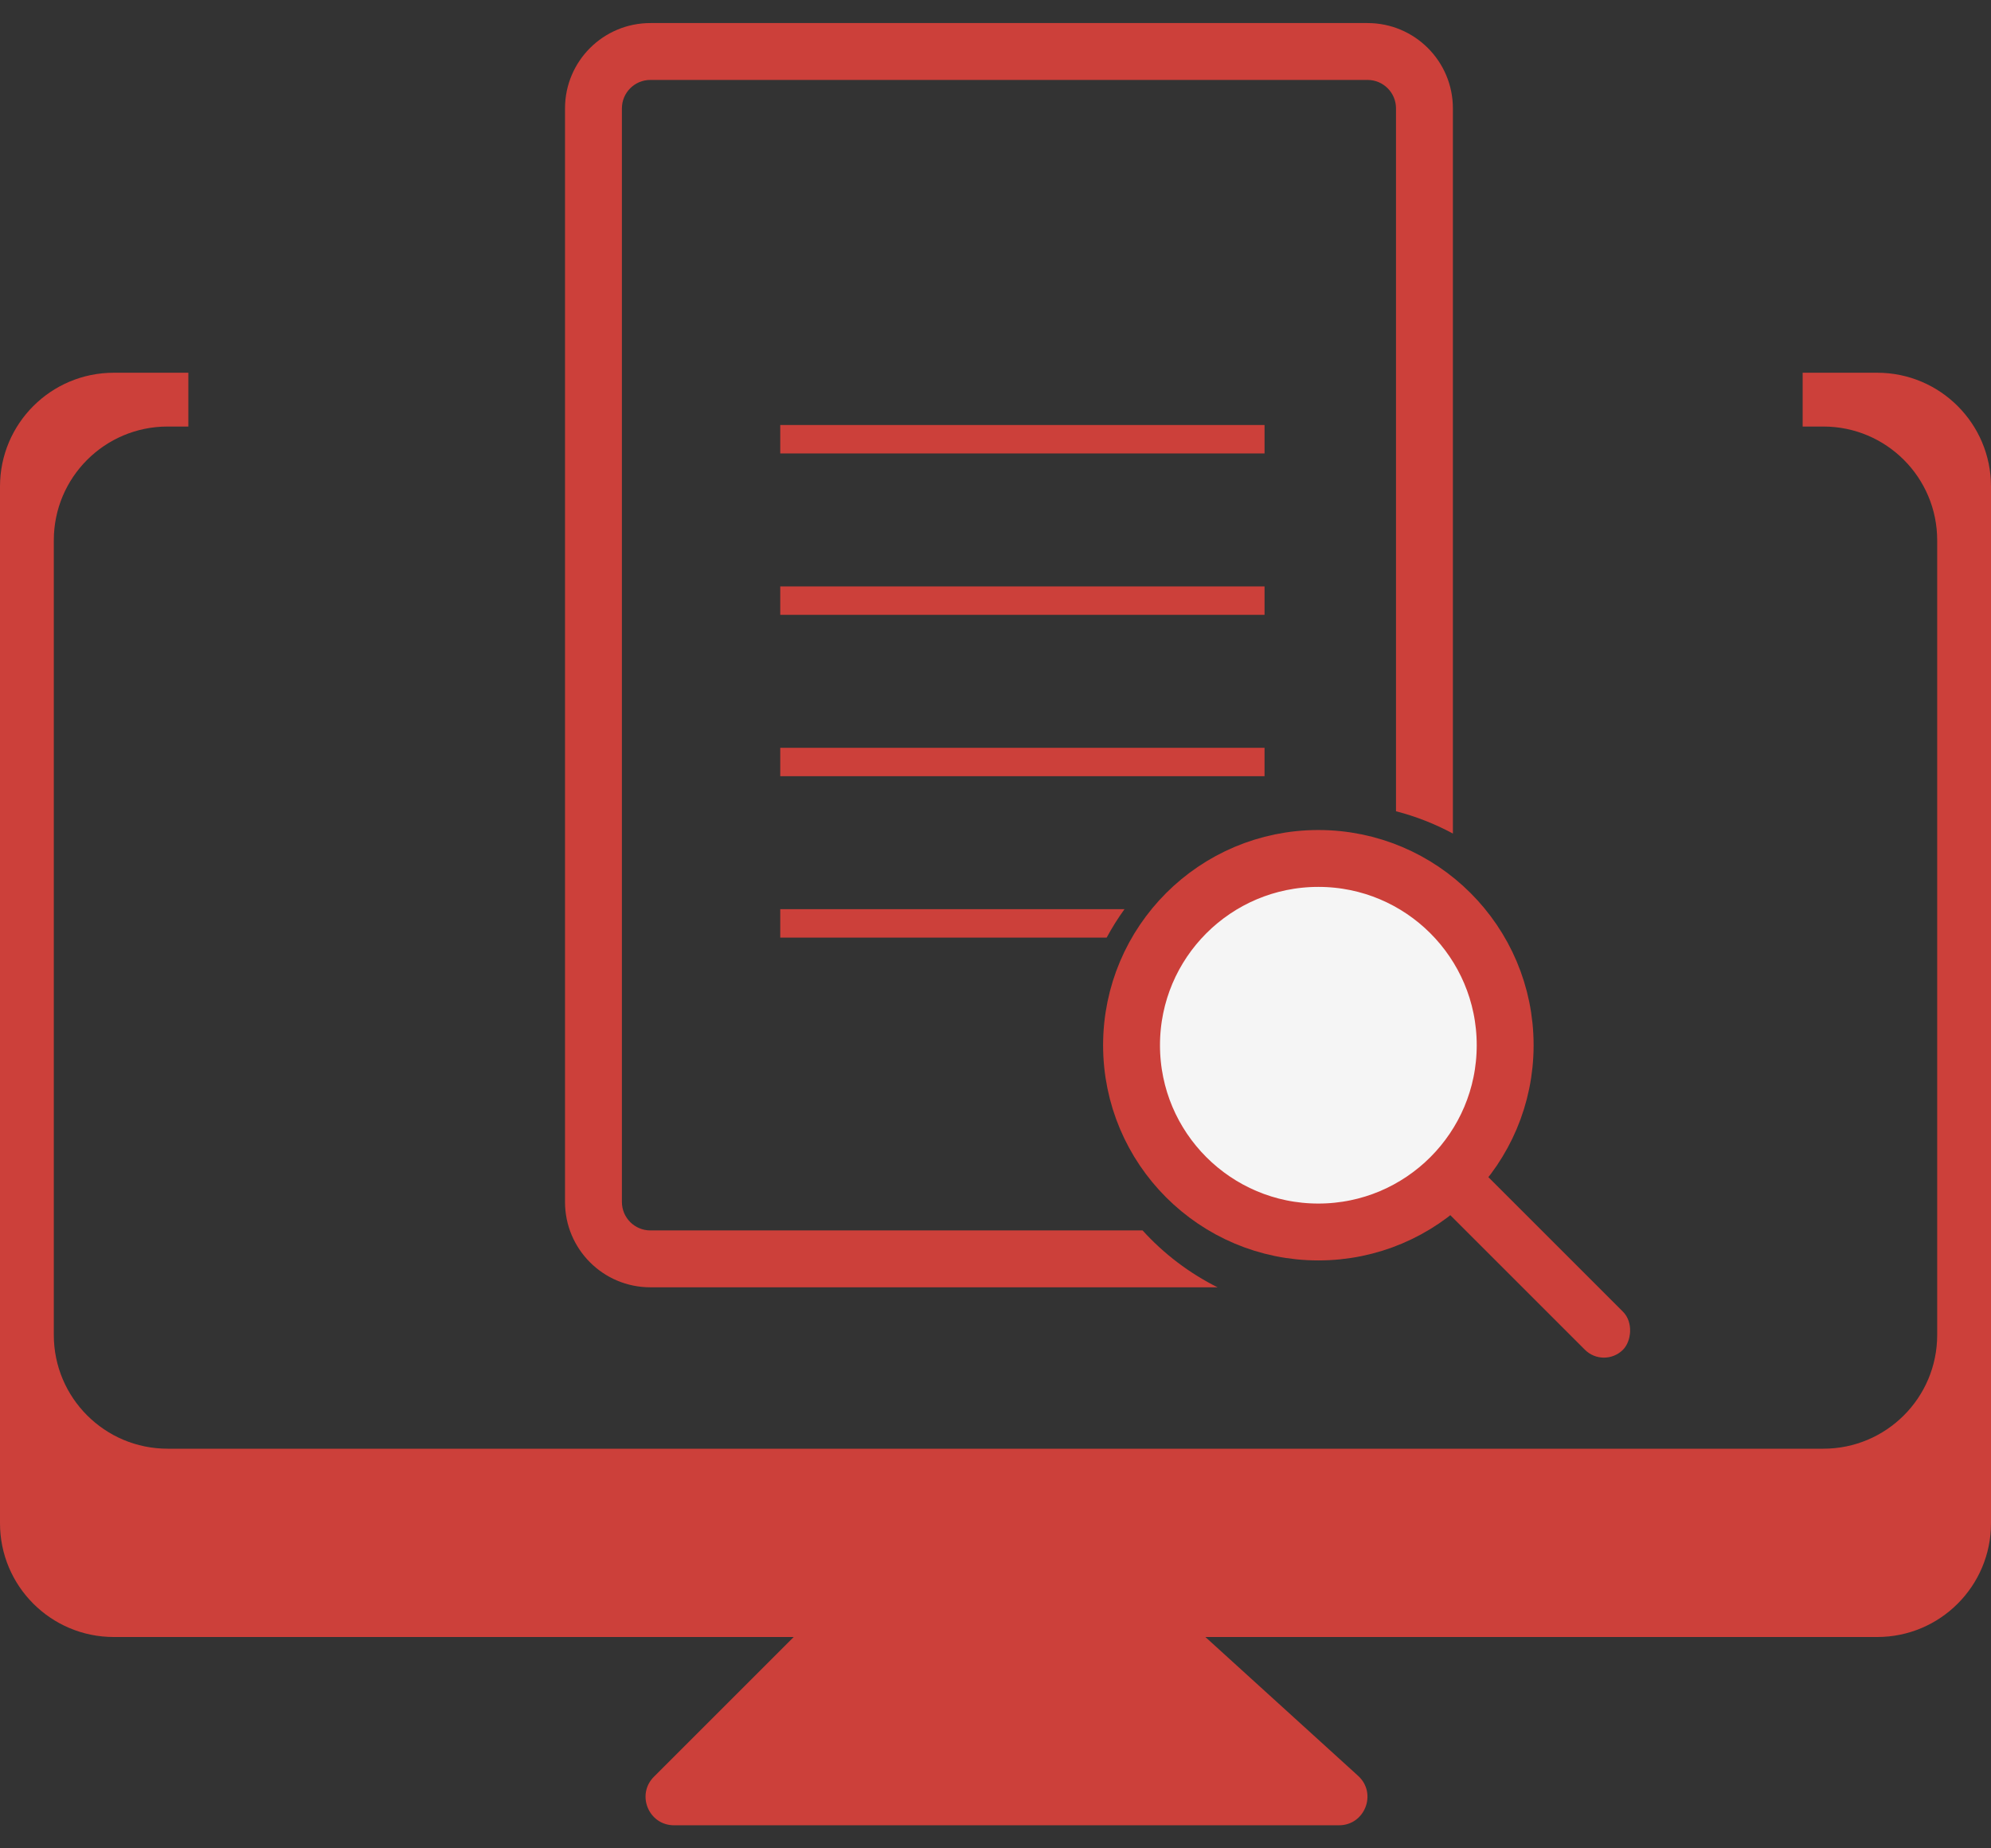
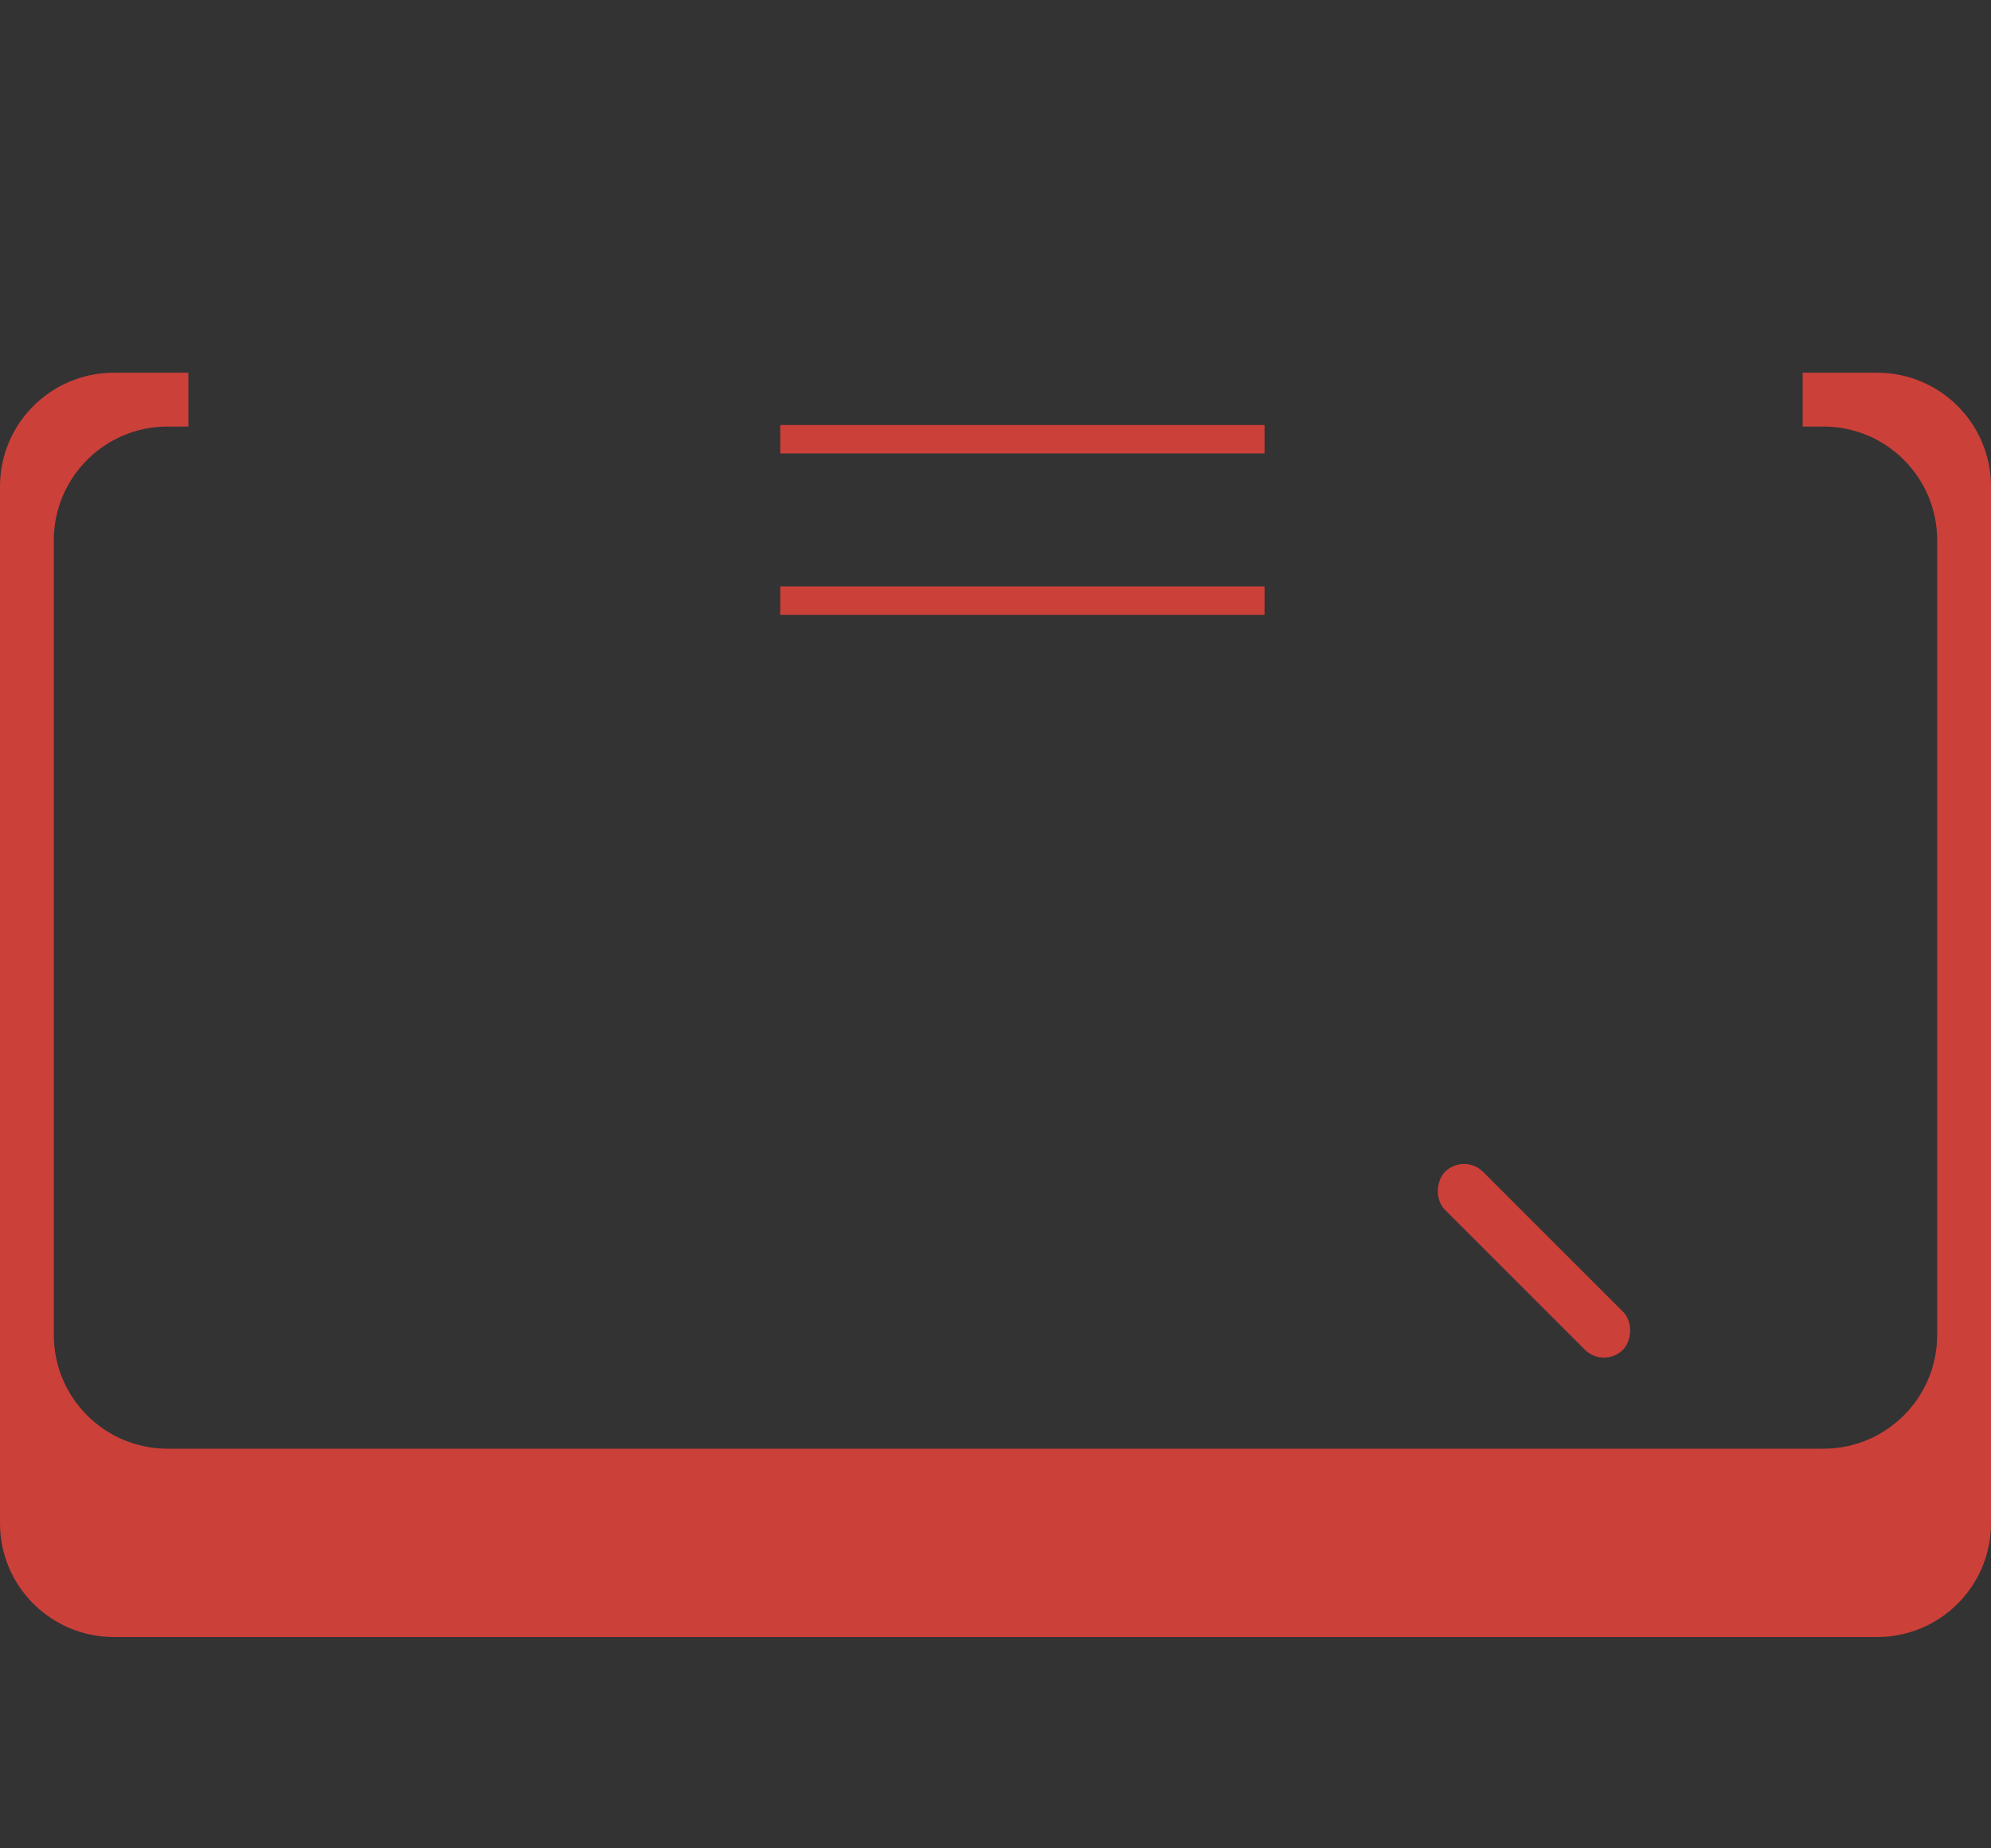
<svg xmlns="http://www.w3.org/2000/svg" width="70" height="65" viewBox="0 0 70 65" fill="none">
  <rect x="0" y="0" width="70" height="65" fill="#333333" stroke="none" />
  <line x1="27.432" y1="15.446" x2="44.459" y2="15.446" stroke="#CC403A" />
  <line x1="27.432" y1="21.122" x2="44.459" y2="21.122" stroke="#CC403A" />
-   <path fill-rule="evenodd" clip-rule="evenodd" d="M22.865 2.811H48.081C48.633 2.811 49.081 3.259 49.081 3.811V28.529C49.785 28.711 50.455 28.976 51.081 29.313V3.811C51.081 2.154 49.738 0.811 48.081 0.811H22.865C21.208 0.811 19.865 2.154 19.865 3.811V42.27C19.865 43.927 21.208 45.27 22.865 45.27H42.807C41.807 44.77 40.915 44.089 40.171 43.27H22.865C22.313 43.27 21.865 42.822 21.865 42.27V3.811C21.865 3.259 22.313 2.811 22.865 2.811ZM39.535 31.973C39.305 32.291 39.095 32.625 38.908 32.973H27.432V31.973L39.535 31.973ZM27.432 27.297L44.459 27.297V26.297L27.432 26.297V27.297Z" fill="#CC403A" />
-   <circle cx="46.351" cy="36.757" r="6.568" fill="#F5F5F5" stroke="#CC403A" stroke-width="2" />
  <rect x="51.473" y="40.541" width="8.848" height="1.892" rx="0.946" transform="rotate(45 51.473 40.541)" fill="#CC403A" />
-   <path d="M30.743 54.73H39.257L47.748 62.449C48.425 63.064 47.99 64.189 47.076 64.189H23.698C22.807 64.189 22.361 63.112 22.991 62.482L30.743 54.73Z" fill="#CC403A" />
  <path fill-rule="evenodd" clip-rule="evenodd" d="M6.622 13.108H4C1.791 13.108 0 14.899 0 17.108V53.568C0 55.777 1.791 57.568 4 57.568H66C68.209 57.568 70 55.777 70 53.568V17.108C70 14.899 68.209 13.108 66 13.108H63.378V15H64.108C66.317 15 68.108 16.791 68.108 19V46.946C68.108 49.155 66.317 50.946 64.108 50.946H5.892C3.683 50.946 1.892 49.155 1.892 46.946V19C1.892 16.791 3.683 15 5.892 15H6.622V13.108Z" fill="#CC403A" />
</svg>